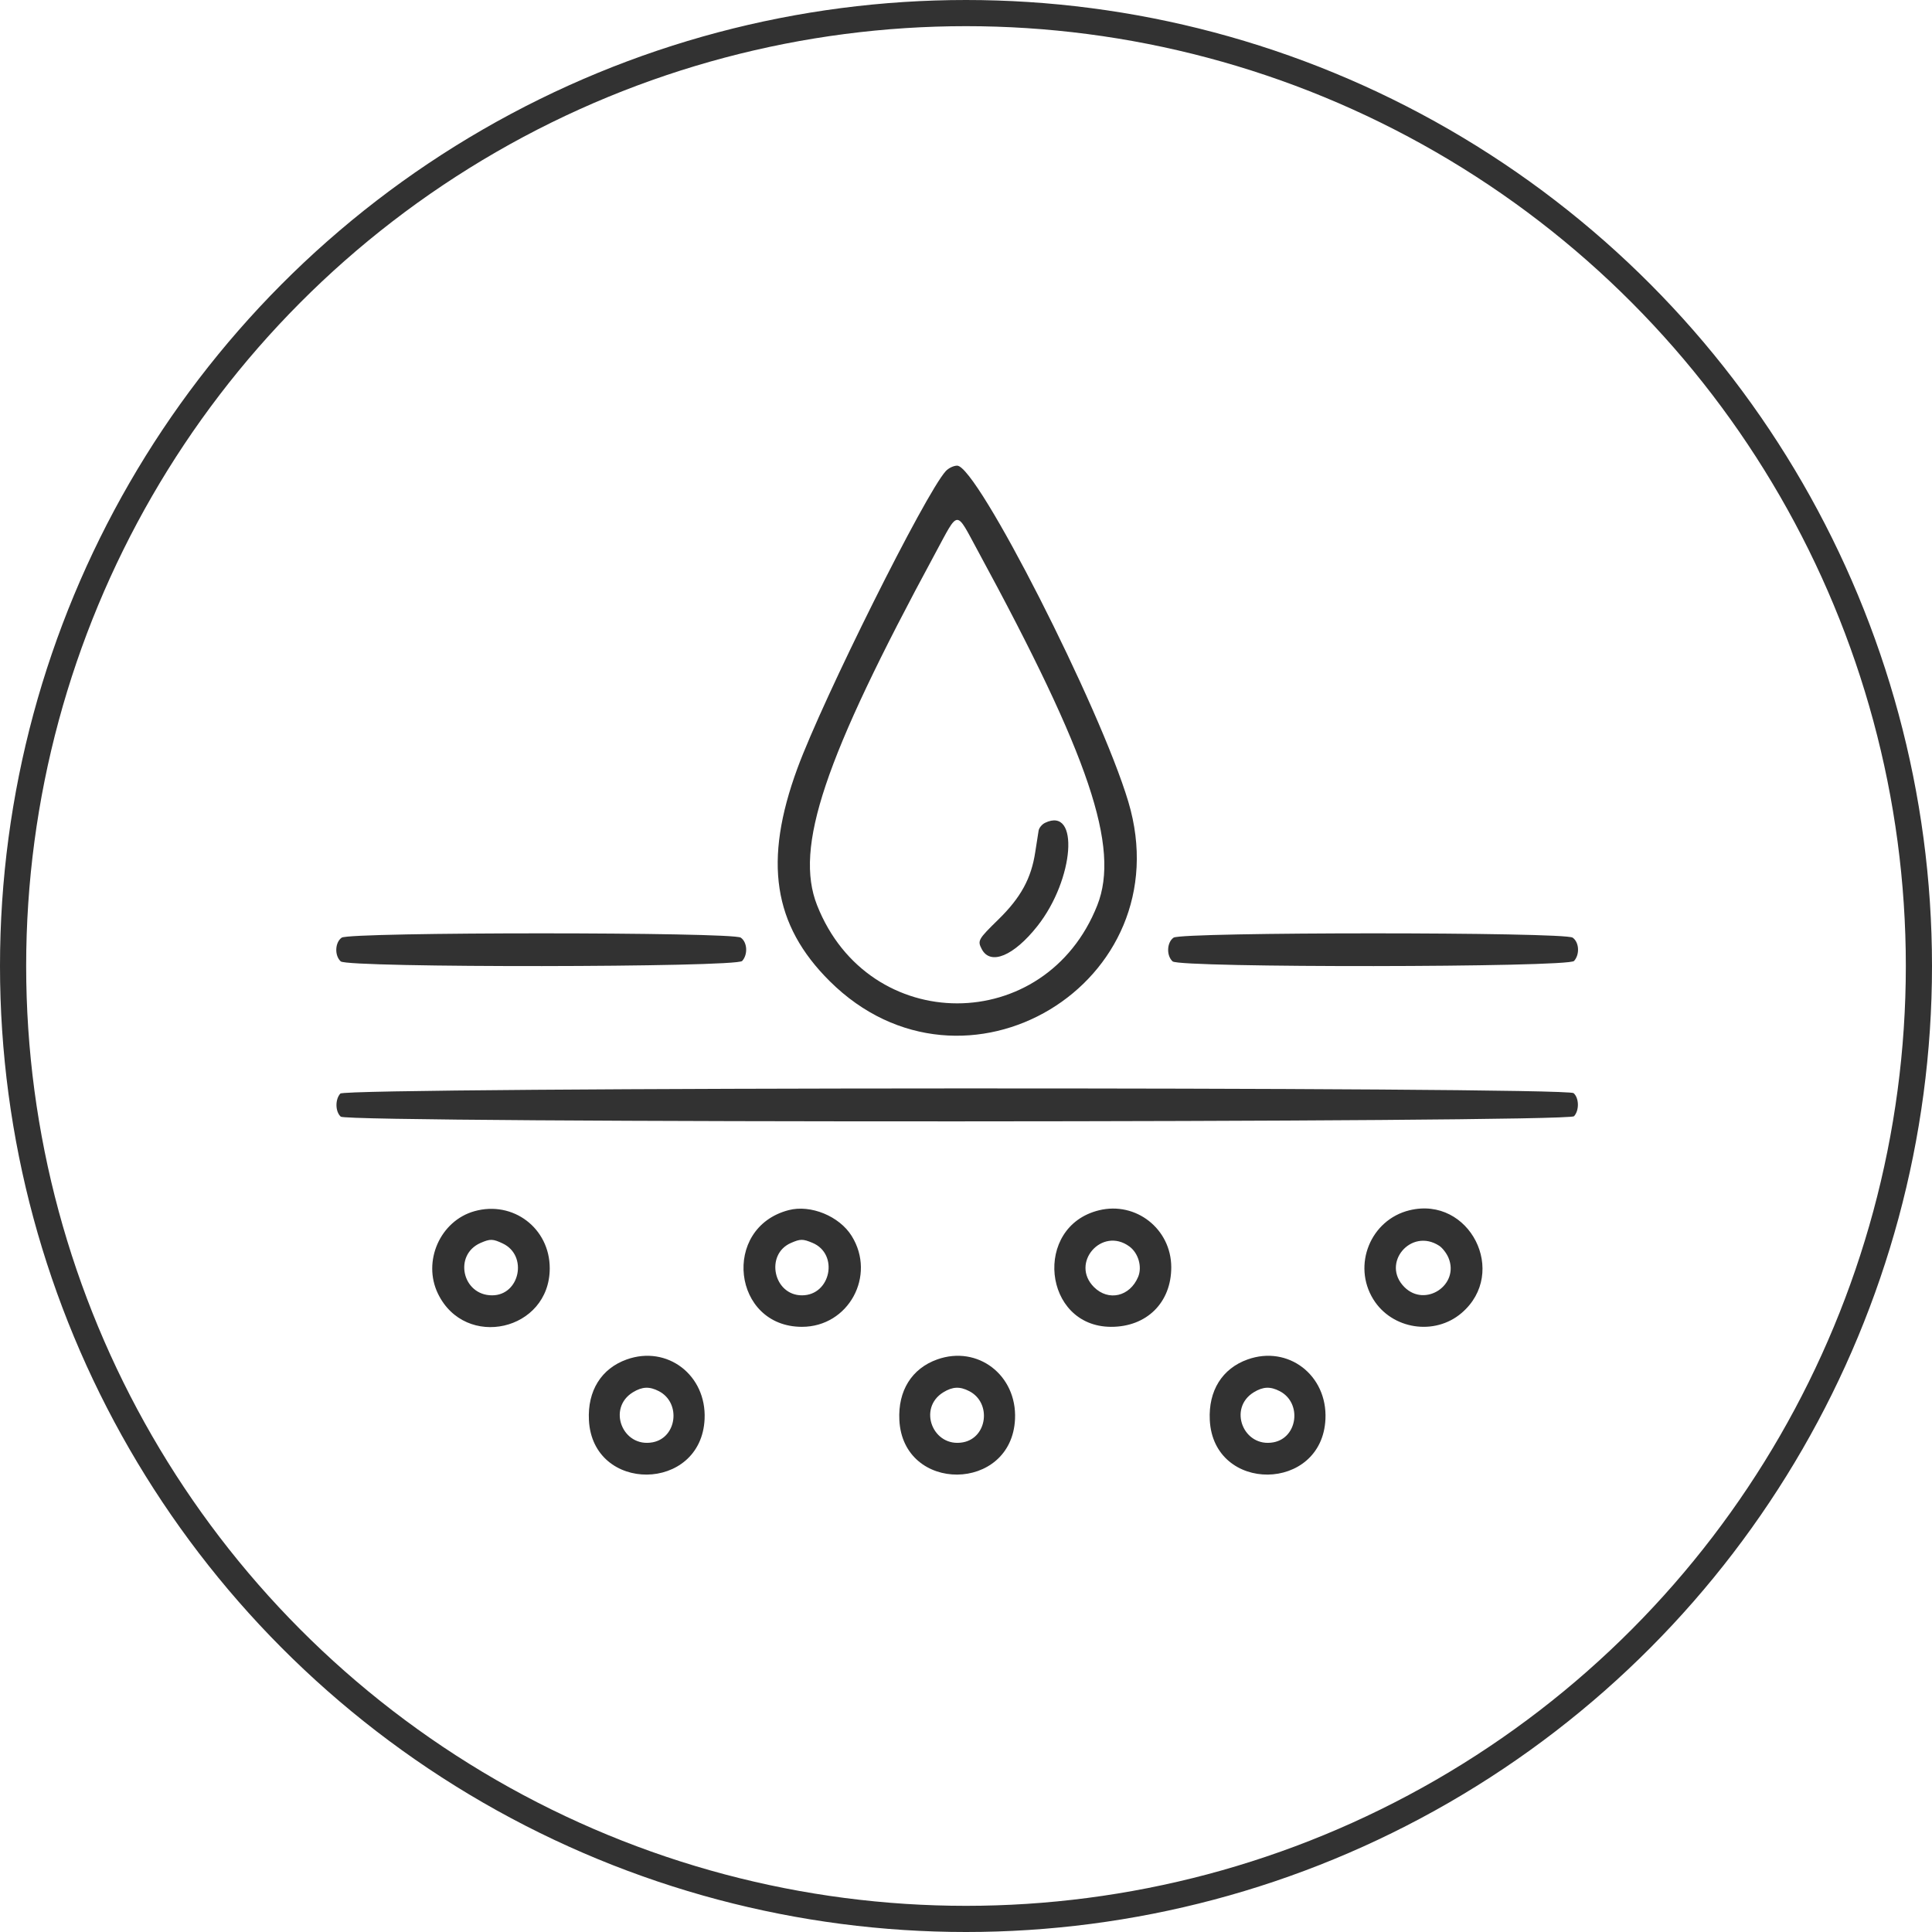
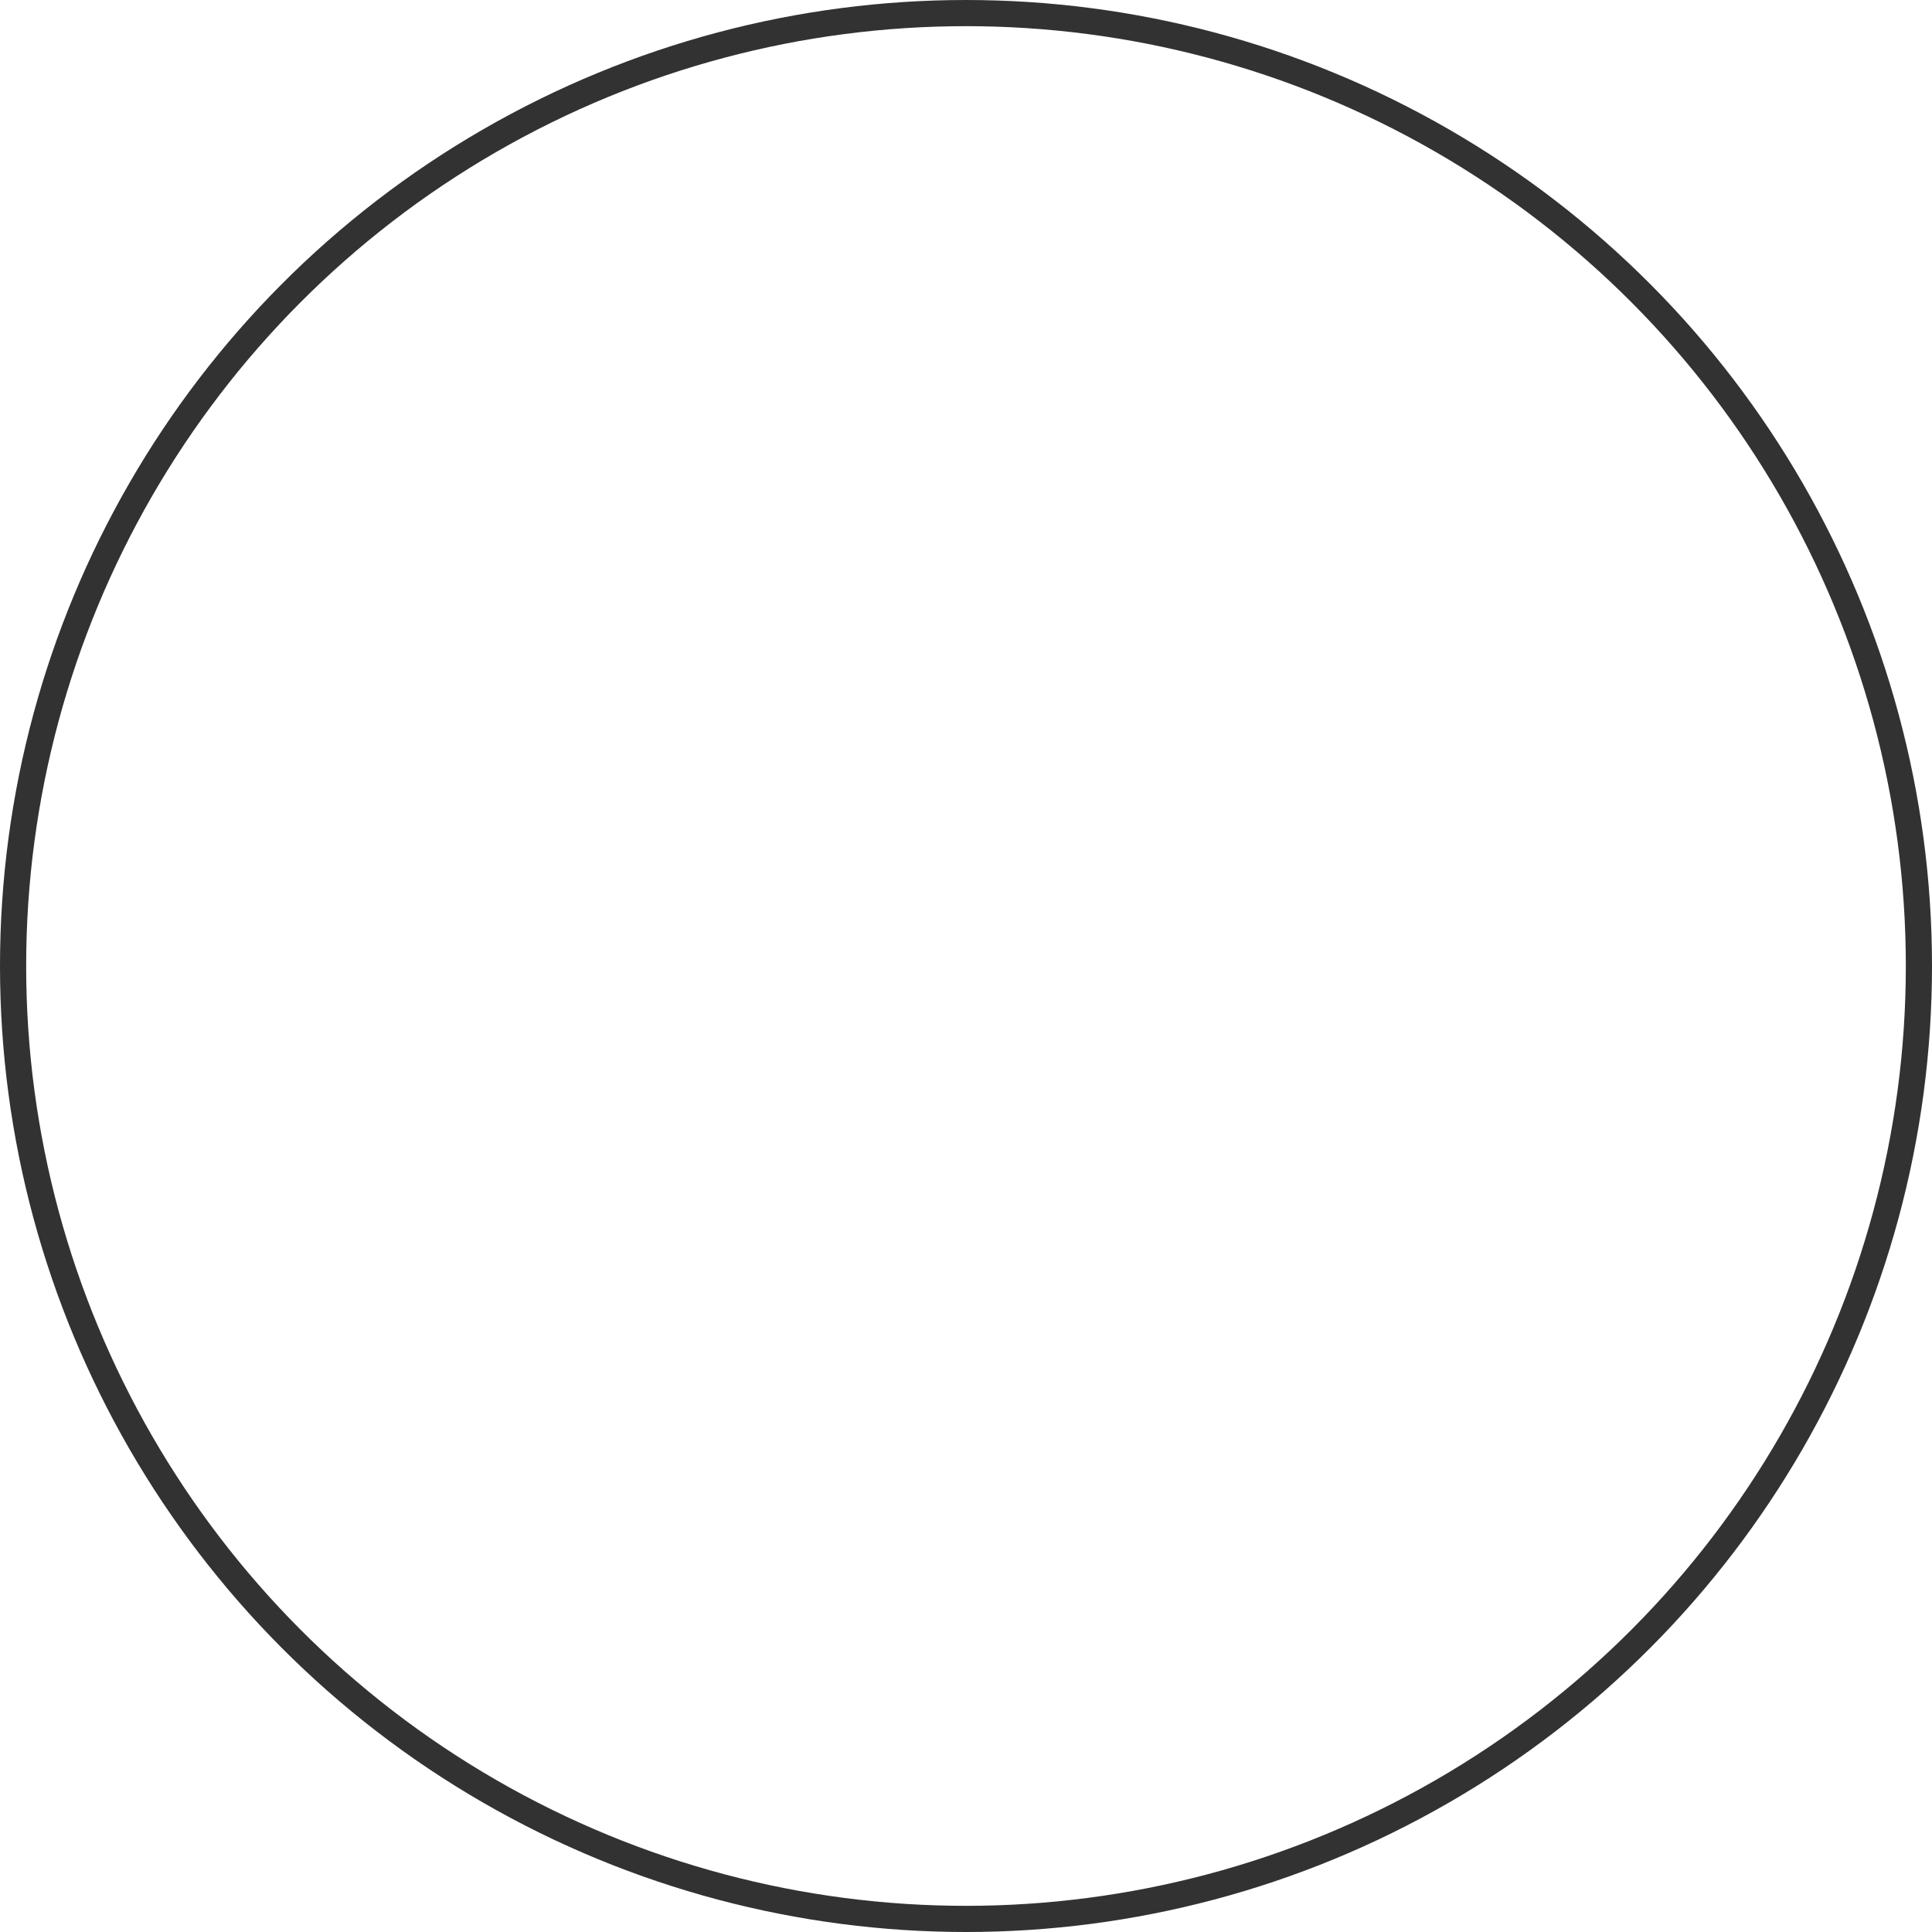
<svg xmlns="http://www.w3.org/2000/svg" width="136" height="136" viewBox="0 0 136 136" fill="none">
-   <path fill-rule="evenodd" clip-rule="evenodd" d="M66.576 33.163C65.142 34.732 57.943 49.157 56.127 54.101C53.735 60.615 54.419 65.106 58.406 69.068C67.861 78.463 83.245 69.222 79.428 56.442C77.435 49.773 68.783 32.779 67.379 32.779C67.128 32.779 66.771 32.95 66.576 33.163ZM68.846 38.799C76.686 53.233 78.848 59.651 77.243 63.723C73.61 72.932 61.149 72.932 57.517 63.723C55.911 59.652 57.995 53.444 65.825 38.97C67.524 35.83 67.242 35.846 68.846 38.799ZM73.564 57.922C73.351 58.025 73.148 58.269 73.112 58.466C73.077 58.662 72.97 59.342 72.875 59.977C72.597 61.83 71.858 63.183 70.281 64.725C68.848 66.125 68.797 66.217 69.112 66.817C69.723 67.977 71.362 67.295 73.028 65.187C75.627 61.898 76.007 56.744 73.564 57.922ZM24.054 66.004C23.576 66.339 23.538 67.269 23.987 67.676C24.495 68.135 51.828 68.106 52.244 67.646C52.658 67.188 52.608 66.327 52.147 66.004C51.571 65.6 24.631 65.6 24.054 66.004ZM82.612 66.004C82.133 66.339 82.096 67.269 82.545 67.676C83.052 68.135 110.385 68.106 110.802 67.646C111.216 67.188 111.165 66.327 110.705 66.004C110.128 65.6 83.188 65.6 82.612 66.004ZM23.957 76.98C23.582 77.394 23.598 78.253 23.987 78.605C24.497 79.067 110.383 79.038 110.802 78.575C111.177 78.161 111.161 77.302 110.772 76.95C110.262 76.488 24.376 76.517 23.957 76.98ZM33.398 85.26C30.989 85.935 29.727 88.787 30.828 91.064C32.75 95.034 38.698 93.684 38.698 89.278C38.698 86.456 36.116 84.498 33.398 85.26ZM55.514 85.186C50.762 86.43 51.559 93.4 56.453 93.4C59.73 93.4 61.697 89.803 59.951 87.001C59.083 85.607 57.063 84.78 55.514 85.186ZM77.367 85.195C72.701 86.331 73.417 93.378 78.201 93.4C80.718 93.411 82.455 91.693 82.449 89.197C82.442 86.511 79.967 84.562 77.367 85.195ZM99.219 85.195C96.48 85.862 95.182 89.052 96.67 91.46C97.983 93.584 100.99 94.051 102.888 92.425C106.203 89.587 103.451 84.165 99.219 85.195ZM35.394 87.535C37.172 88.379 36.594 91.183 34.641 91.183C32.535 91.183 31.91 88.33 33.833 87.492C34.508 87.198 34.695 87.203 35.394 87.535ZM57.192 87.488C59.068 88.272 58.486 91.183 56.453 91.183C54.446 91.183 53.838 88.297 55.677 87.496C56.342 87.206 56.514 87.205 57.192 87.488ZM79.501 87.743C80.134 88.208 80.413 89.175 80.118 89.883C79.537 91.273 78.028 91.622 77.008 90.603C75.314 88.908 77.566 86.324 79.501 87.743ZM101.316 87.698C101.54 87.845 101.831 88.223 101.963 88.539C102.76 90.448 100.325 92.068 98.861 90.603C97.189 88.93 99.331 86.397 101.316 87.698ZM44.118 95.696C42.328 96.335 41.352 97.9 41.456 99.965C41.717 105.127 49.364 105.058 49.599 99.891C49.739 96.798 46.97 94.678 44.118 95.696ZM65.971 95.696C64.18 96.335 63.205 97.9 63.309 99.965C63.569 105.127 71.216 105.058 71.451 99.891C71.591 96.798 68.822 94.678 65.971 95.696ZM87.823 95.696C86.032 96.335 85.057 97.9 85.161 99.965C85.422 105.127 93.069 105.058 93.303 99.891C93.444 96.798 90.674 94.678 87.823 95.696ZM46.379 97.928C47.956 98.744 47.657 101.207 45.941 101.529C43.821 101.926 42.721 99.125 44.556 98.005C45.209 97.607 45.717 97.586 46.379 97.928ZM68.231 97.928C69.809 98.744 69.509 101.207 67.793 101.529C65.674 101.926 64.573 99.125 66.409 98.005C67.062 97.607 67.57 97.586 68.231 97.928ZM90.084 97.928C91.661 98.744 91.362 101.207 89.646 101.529C87.526 101.926 86.425 99.125 88.261 98.005C88.914 97.607 89.422 97.586 90.084 97.928Z" fill="#323232" />
  <circle cx="68" cy="68" r="67.079" stroke="#323232" stroke-width="1.842" />
</svg>